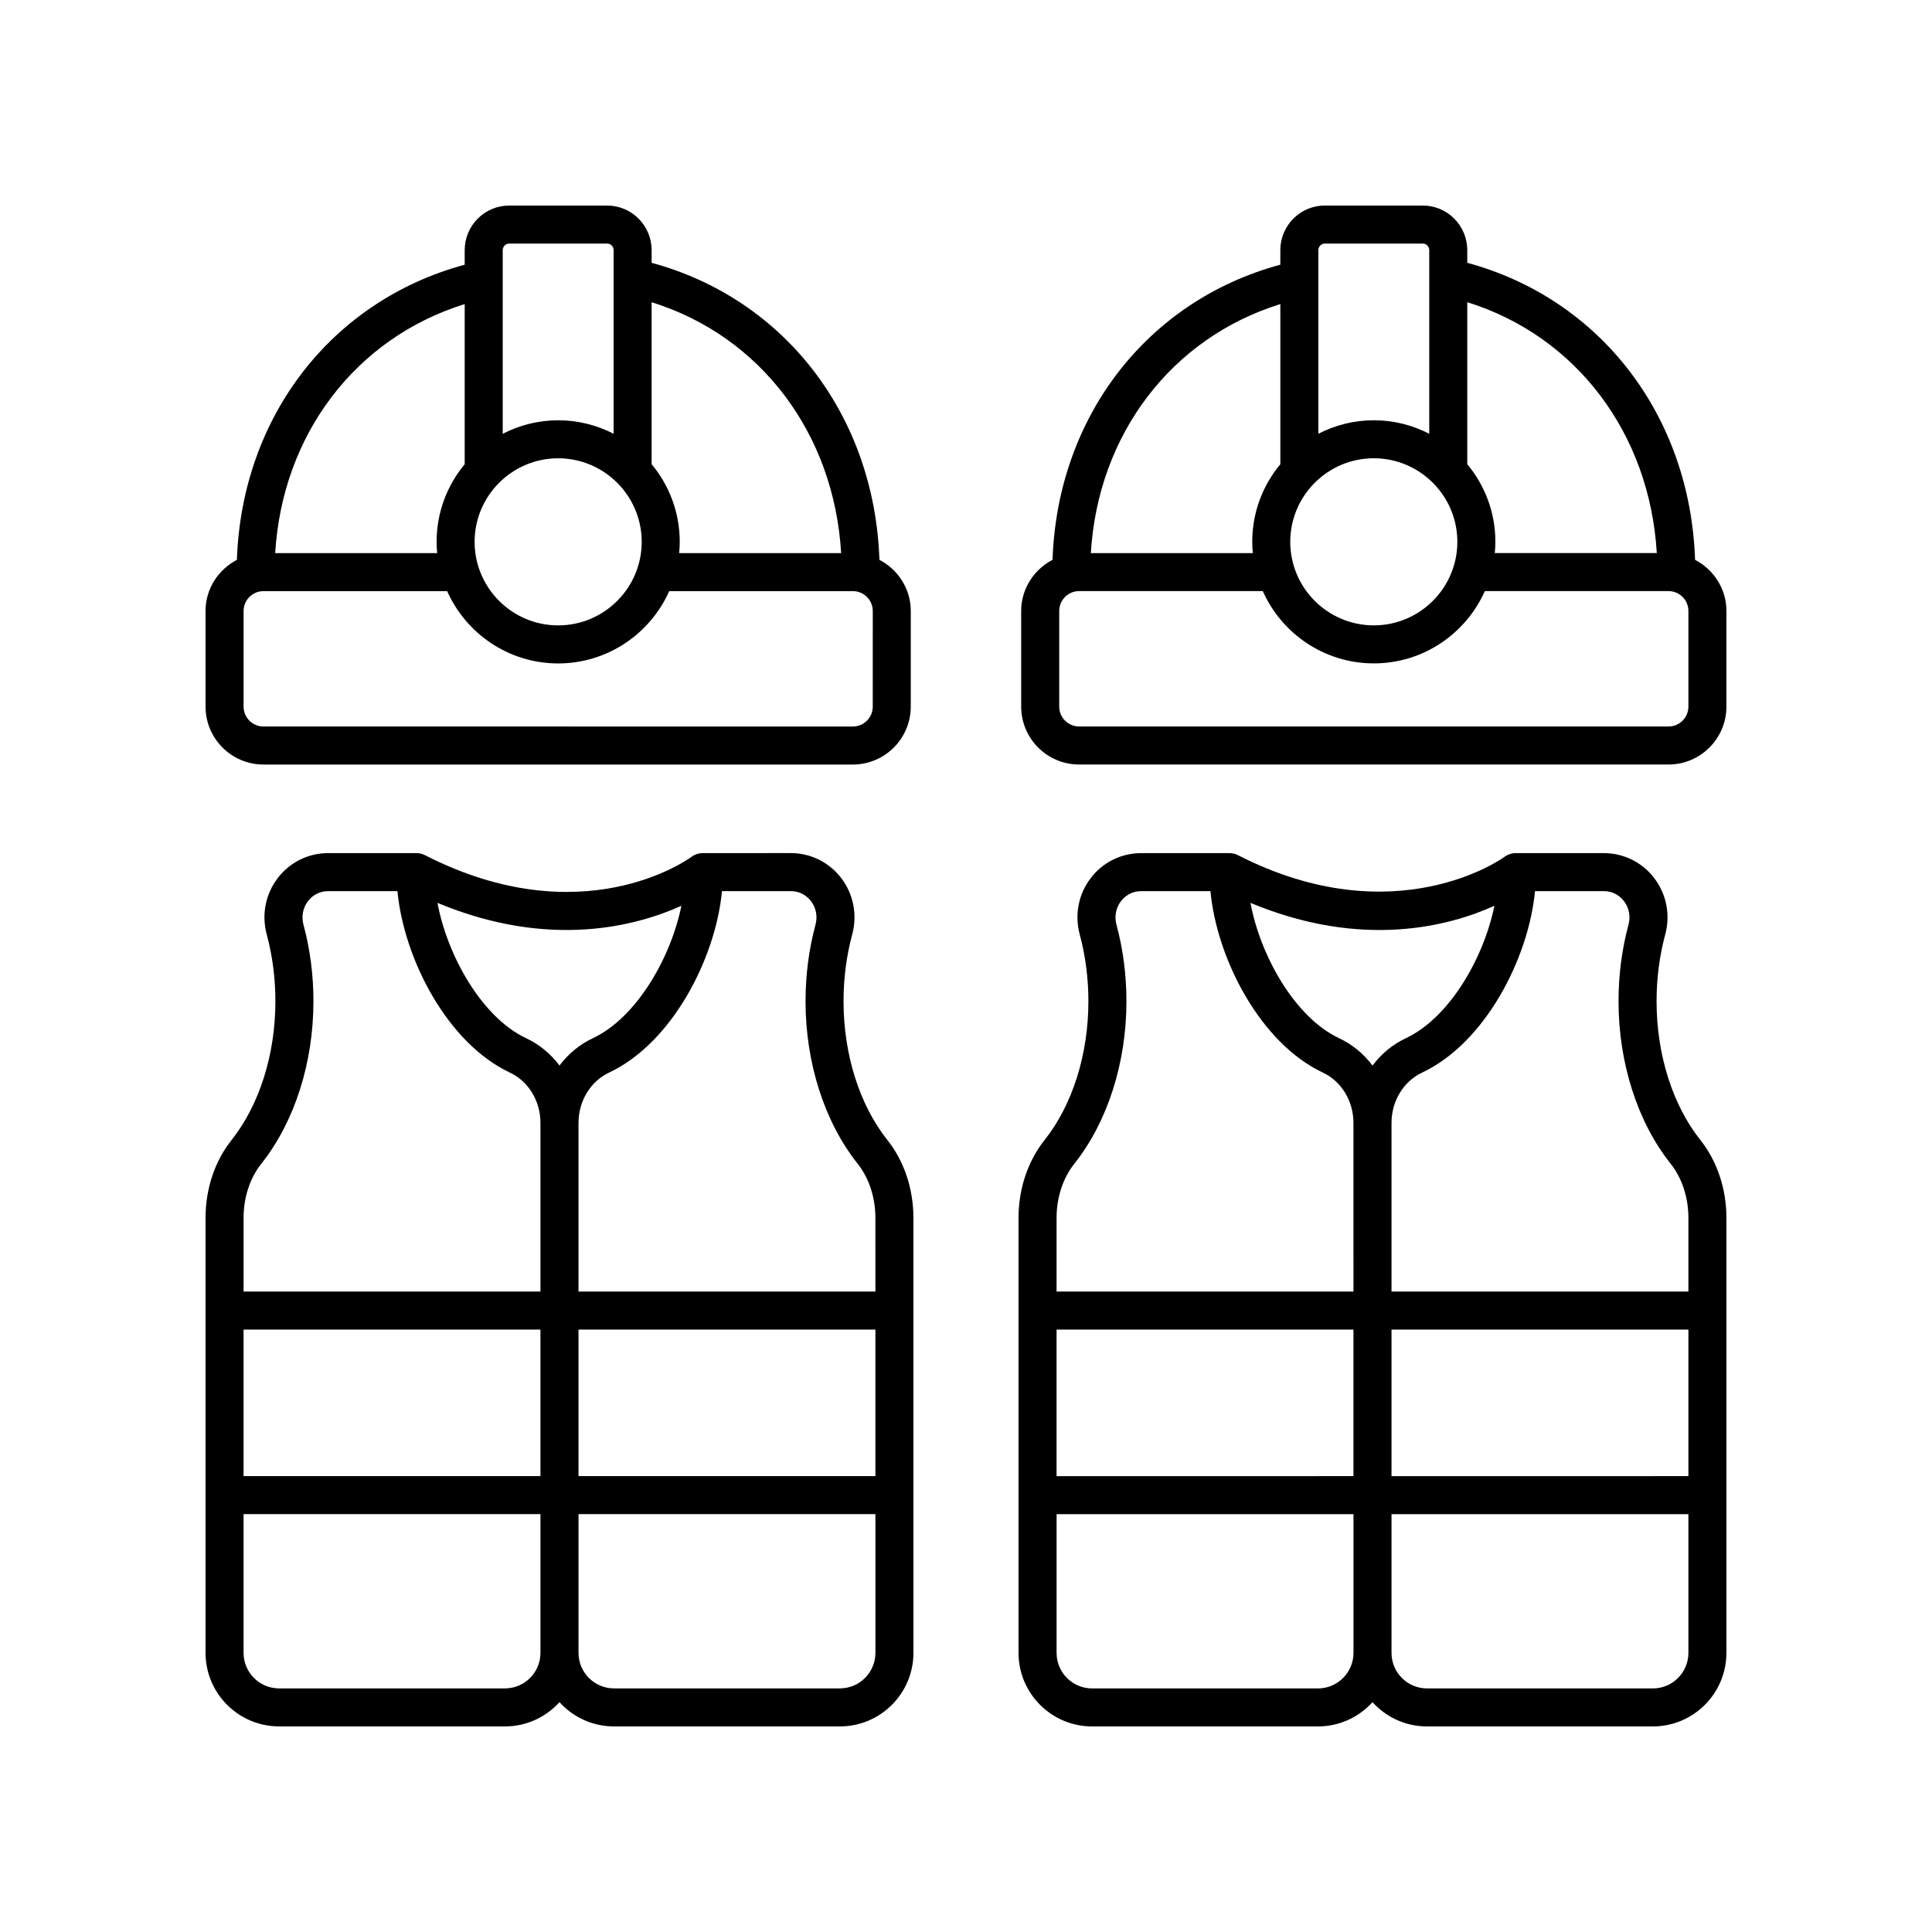
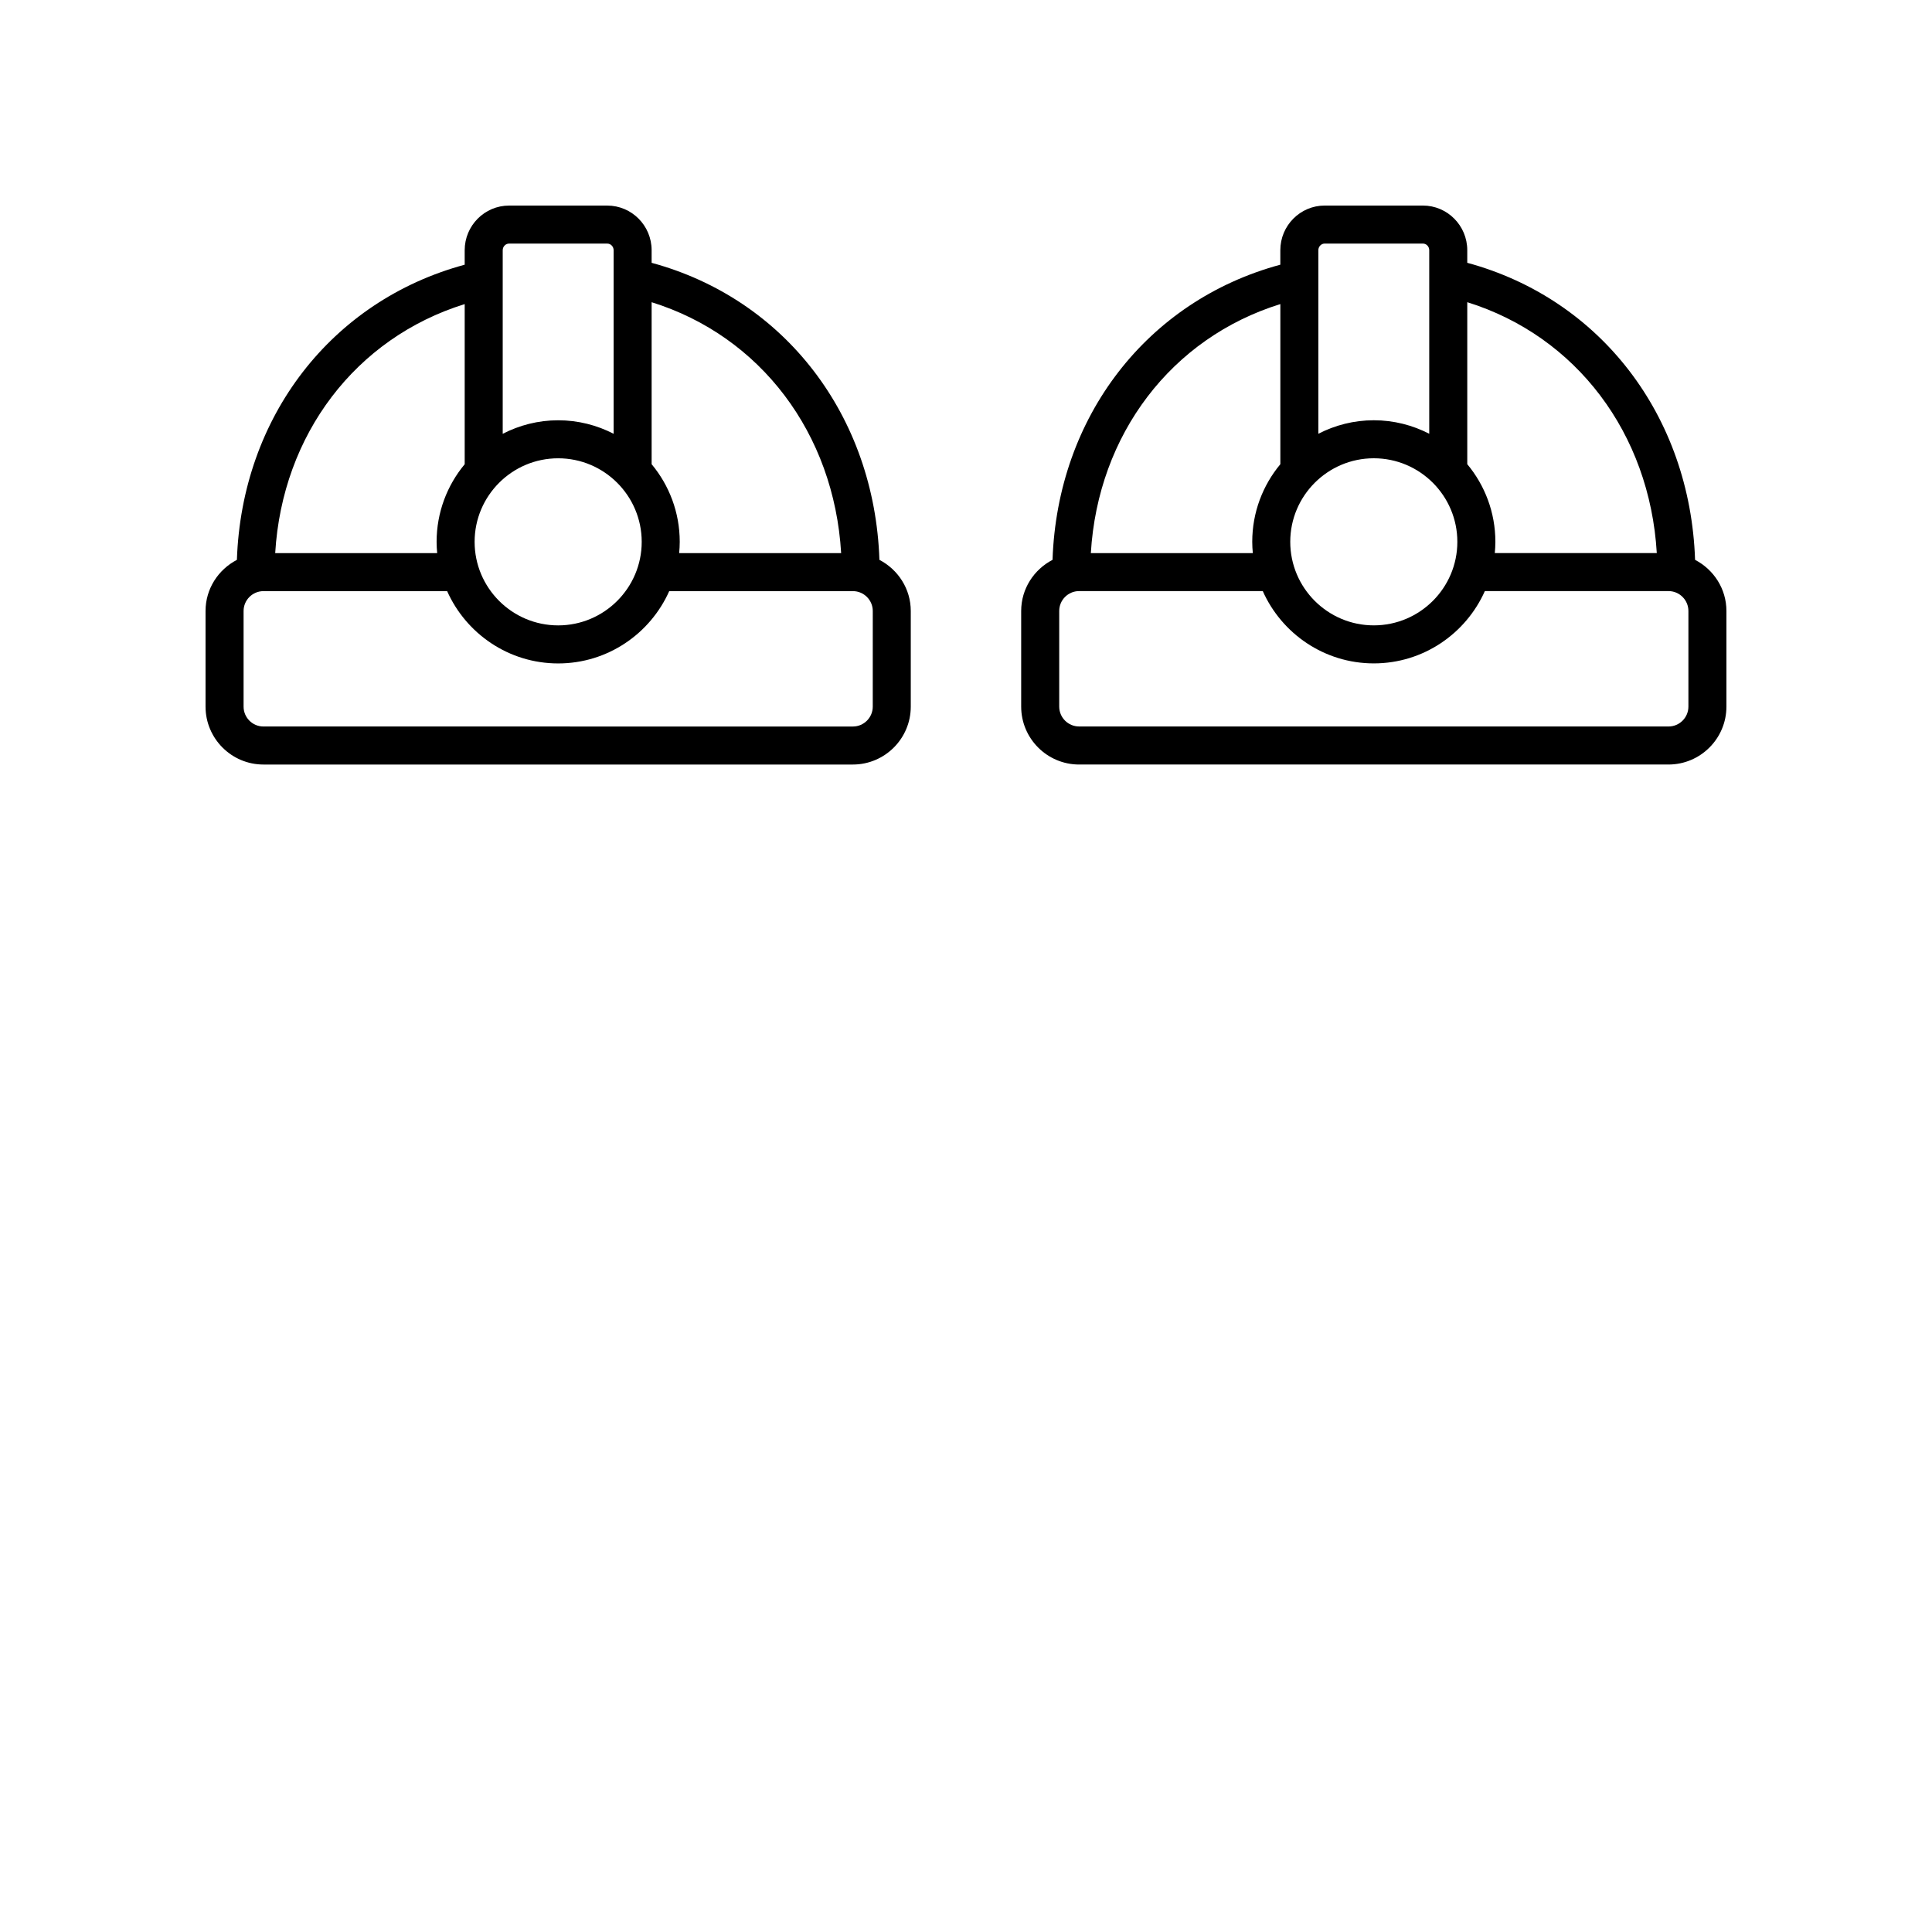
<svg xmlns="http://www.w3.org/2000/svg" fill="#000000" width="800px" height="800px" version="1.1" viewBox="144 144 512 512">
  <g>
-     <path d="m217.96 601.52h59.855c5.727 0 10.887-2.484 14.453-6.43 3.57 3.945 8.727 6.43 14.457 6.43h59.855c10.746 0 19.488-8.742 19.488-19.488l-0.004-115.27c0-7.719-2.457-15.059-6.918-20.672-7.371-9.277-11.598-22.668-11.598-36.734 0-6.098 0.77-12.043 2.289-17.684 1.418-5.254 0.348-10.723-2.926-15-3.211-4.188-8.086-6.594-13.379-6.594l-23.281 0.004c-1.07 0-2.129 0.355-2.992 0.988-1.168 0.855-29.156 20.773-70.621-0.434-0.711-0.363-1.5-0.555-2.297-0.555h-23.34c-5.293 0-10.168 2.402-13.379 6.594-3.277 4.277-4.344 9.742-2.926 15 1.52 5.637 2.289 11.586 2.289 17.684 0 14.07-4.231 27.457-11.598 36.734-4.461 5.609-6.914 12.949-6.914 20.668v115.26c0 10.75 8.742 19.492 19.484 19.492zm158.03-66.336h-78.68v-38.836h78.68zm-88.766 0h-78.676v-38.836h78.676zm-9.41 56.258h-59.855c-5.188 0-9.41-4.219-9.41-9.41v-36.773h78.676v36.773c0 5.191-4.223 9.41-9.41 9.41zm88.762 0h-59.852c-5.191 0-9.41-4.223-9.41-9.41v-36.773h78.68v36.773c-0.004 5.191-4.227 9.41-9.418 9.41zm-31.242-211.28h18.203c2.918 0 4.621 1.656 5.379 2.644 1.355 1.77 1.793 4.047 1.199 6.25-1.75 6.492-2.641 13.324-2.641 20.305 0 16.305 5.023 31.977 13.785 43.004 3.047 3.836 4.727 8.953 4.727 14.402l0.004 19.508h-78.68v-44.699c0-5.785 3.18-11.016 8.102-13.328 16.617-7.805 28.207-30.113 29.922-48.086zm-10.758 3.879c-2.816 13.855-11.93 29.676-23.445 35.082-3.539 1.664-6.555 4.18-8.859 7.254-2.309-3.074-5.32-5.59-8.863-7.254-11.676-5.481-20.863-21.801-23.473-35.852 29.73 12.391 52.812 6.121 64.641 0.77zm-111.3 68.324c8.762-11.027 13.789-26.699 13.789-43.004 0-6.981-0.887-13.812-2.641-20.305-0.594-2.203-0.156-4.481 1.199-6.25 0.754-0.988 2.461-2.644 5.379-2.644h18.324c1.703 17.988 13.246 40.309 29.797 48.082 4.922 2.312 8.102 7.543 8.102 13.328v44.703h-78.676v-19.504c0-5.453 1.68-10.57 4.727-14.406z" />
-     <path d="m601.52 582.04v-115.27c0-7.723-2.457-15.062-6.914-20.672-7.371-9.277-11.598-22.668-11.598-36.734 0-6.098 0.77-12.043 2.289-17.684 1.418-5.254 0.352-10.723-2.926-15-3.211-4.188-8.086-6.594-13.379-6.594h-23.285c-1.086 0-2.141 0.348-3.008 0.996-0.281 0.215-28.883 20.895-70.605-0.441-0.711-0.363-1.5-0.555-2.297-0.555h-23.344c-5.293 0-10.168 2.402-13.379 6.594-3.277 4.277-4.344 9.742-2.926 15 1.52 5.637 2.289 11.586 2.289 17.684 0 14.066-4.227 27.457-11.598 36.734-4.461 5.613-6.918 12.953-6.918 20.672v115.26c0.004 10.75 8.746 19.492 19.492 19.492h59.855c5.727 0 10.887-2.481 14.453-6.43 3.566 3.945 8.727 6.43 14.453 6.43h59.855c10.746 0 19.488-8.742 19.488-19.488zm-177.52-85.684h78.68v38.832l-78.68 0.004zm88.766 0h78.676v38.832l-78.676 0.004zm38.023-116.19h18.199c2.922 0 4.625 1.656 5.379 2.644 1.355 1.77 1.789 4.043 1.199 6.25-1.75 6.492-2.641 13.324-2.641 20.305 0 16.301 5.023 31.977 13.785 43.004 3.051 3.836 4.731 8.953 4.731 14.402v19.508h-78.676v-44.699c0-5.785 3.18-11.016 8.102-13.328 16.617-7.805 28.207-30.117 29.922-48.086zm-10.758 3.879c-2.816 13.855-11.93 29.676-23.445 35.082-3.539 1.664-6.555 4.18-8.859 7.254-2.309-3.074-5.324-5.59-8.863-7.254-11.676-5.481-20.867-21.801-23.477-35.855 29.723 12.391 52.82 6.125 64.645 0.773zm-111.3 68.324c8.762-11.027 13.785-26.703 13.785-43.004 0-6.981-0.887-13.812-2.641-20.305-0.594-2.203-0.156-4.481 1.199-6.25 0.754-0.988 2.461-2.644 5.379-2.644h18.324c1.703 17.988 13.246 40.309 29.797 48.082 4.922 2.312 8.102 7.543 8.102 13.328l0.004 44.703h-78.68v-19.504c0-5.453 1.684-10.57 4.731-14.406zm64.539 139.08h-59.855c-5.191 0-9.41-4.223-9.41-9.41v-36.773h78.68v36.773c-0.004 5.191-4.227 9.41-9.414 9.41zm19.496-9.41v-36.773h78.676v36.773c0 5.191-4.219 9.41-9.41 9.41h-59.855c-5.191 0-9.41-4.219-9.41-9.41z" />
    <path d="m213.82 346.61h156.2c8.461 0 15.344-6.887 15.344-15.348v-25.336c0-5.914-3.398-10.996-8.309-13.559-1.289-38.172-25.066-69.156-60.367-78.715v-3.34c0-6.527-5.281-11.832-11.766-11.832h-26.008c-6.488 0-11.766 5.305-11.766 11.832v3.84c-35.297 9.539-59.07 40.328-60.367 78.219-4.914 2.559-8.309 7.641-8.309 13.555v25.336c0 8.461 6.883 15.348 15.344 15.348zm161.47-15.348c0 2.906-2.363 5.273-5.269 5.273l-156.2-0.004c-2.906 0-5.269-2.363-5.269-5.269v-25.336c0-2.906 2.363-5.269 5.269-5.269h48.676c5.023 11.27 16.312 19.16 29.426 19.16s24.402-7.887 29.426-19.16h48.676c2.906 0 5.269 2.363 5.269 5.269zm-61.23-43.668c0 12.211-9.934 22.141-22.141 22.141-12.211 0-22.141-9.934-22.141-22.141 0-12.211 9.93-22.141 22.141-22.141 12.207 0 22.141 9.934 22.141 22.141zm52.852 2.984h-42.926c0.09-0.984 0.152-1.977 0.152-2.984 0-7.816-2.801-14.988-7.449-20.574v-42.93c28.863 8.988 48.344 34.758 50.223 66.488zm-87.996-82.023h26.008c0.934 0 1.691 0.789 1.691 1.754v48.648c-4.41-2.273-9.398-3.578-14.695-3.578-5.293 0-10.281 1.309-14.695 3.582v-48.648c0-0.969 0.758-1.758 1.691-1.758zm-11.766 16.035v42.434c-4.644 5.586-7.445 12.754-7.445 20.57 0 1.008 0.059 2 0.152 2.984h-42.926c1.887-31.457 21.367-57.031 50.219-65.988z" />
    <path d="m601.52 305.92c0-5.914-3.394-10.996-8.309-13.555-1.289-38.172-25.066-69.156-60.371-78.719v-3.34c0-6.527-5.277-11.832-11.766-11.832h-26.008c-6.488 0-11.766 5.305-11.766 11.832v3.84c-35.297 9.535-59.07 40.328-60.367 78.219-4.914 2.562-8.309 7.644-8.309 13.559v25.336c0 8.461 6.887 15.348 15.348 15.348h156.2c8.465-0.004 15.348-6.891 15.348-15.352zm-18.453-15.348h-42.93c0.09-0.984 0.152-1.977 0.152-2.984 0-7.816-2.801-14.988-7.449-20.574v-42.93c28.863 8.988 48.348 34.758 50.227 66.488zm-97.137-2.984c0-12.211 9.934-22.141 22.141-22.141 12.211 0 22.141 9.934 22.141 22.141 0 12.211-9.93 22.141-22.141 22.141-12.207 0.004-22.141-9.93-22.141-22.141zm9.137-79.039h26.008c0.93 0 1.688 0.789 1.688 1.754v48.648c-4.41-2.273-9.398-3.578-14.691-3.578-5.297 0-10.281 1.309-14.695 3.578v-48.648c0.004-0.965 0.762-1.754 1.691-1.754zm-11.762 16.035v42.434c-4.648 5.586-7.449 12.758-7.449 20.574 0 1.008 0.059 2 0.152 2.984h-42.926c1.891-31.461 21.371-57.035 50.223-65.992zm108.14 106.67c0 2.906-2.363 5.273-5.269 5.273l-156.2-0.004c-2.906 0-5.273-2.363-5.273-5.273v-25.336c0-2.906 2.363-5.269 5.273-5.269h48.672c5.023 11.27 16.312 19.16 29.426 19.16s24.402-7.887 29.426-19.16h48.676c2.906 0.004 5.269 2.367 5.269 5.273z" />
  </g>
</svg>